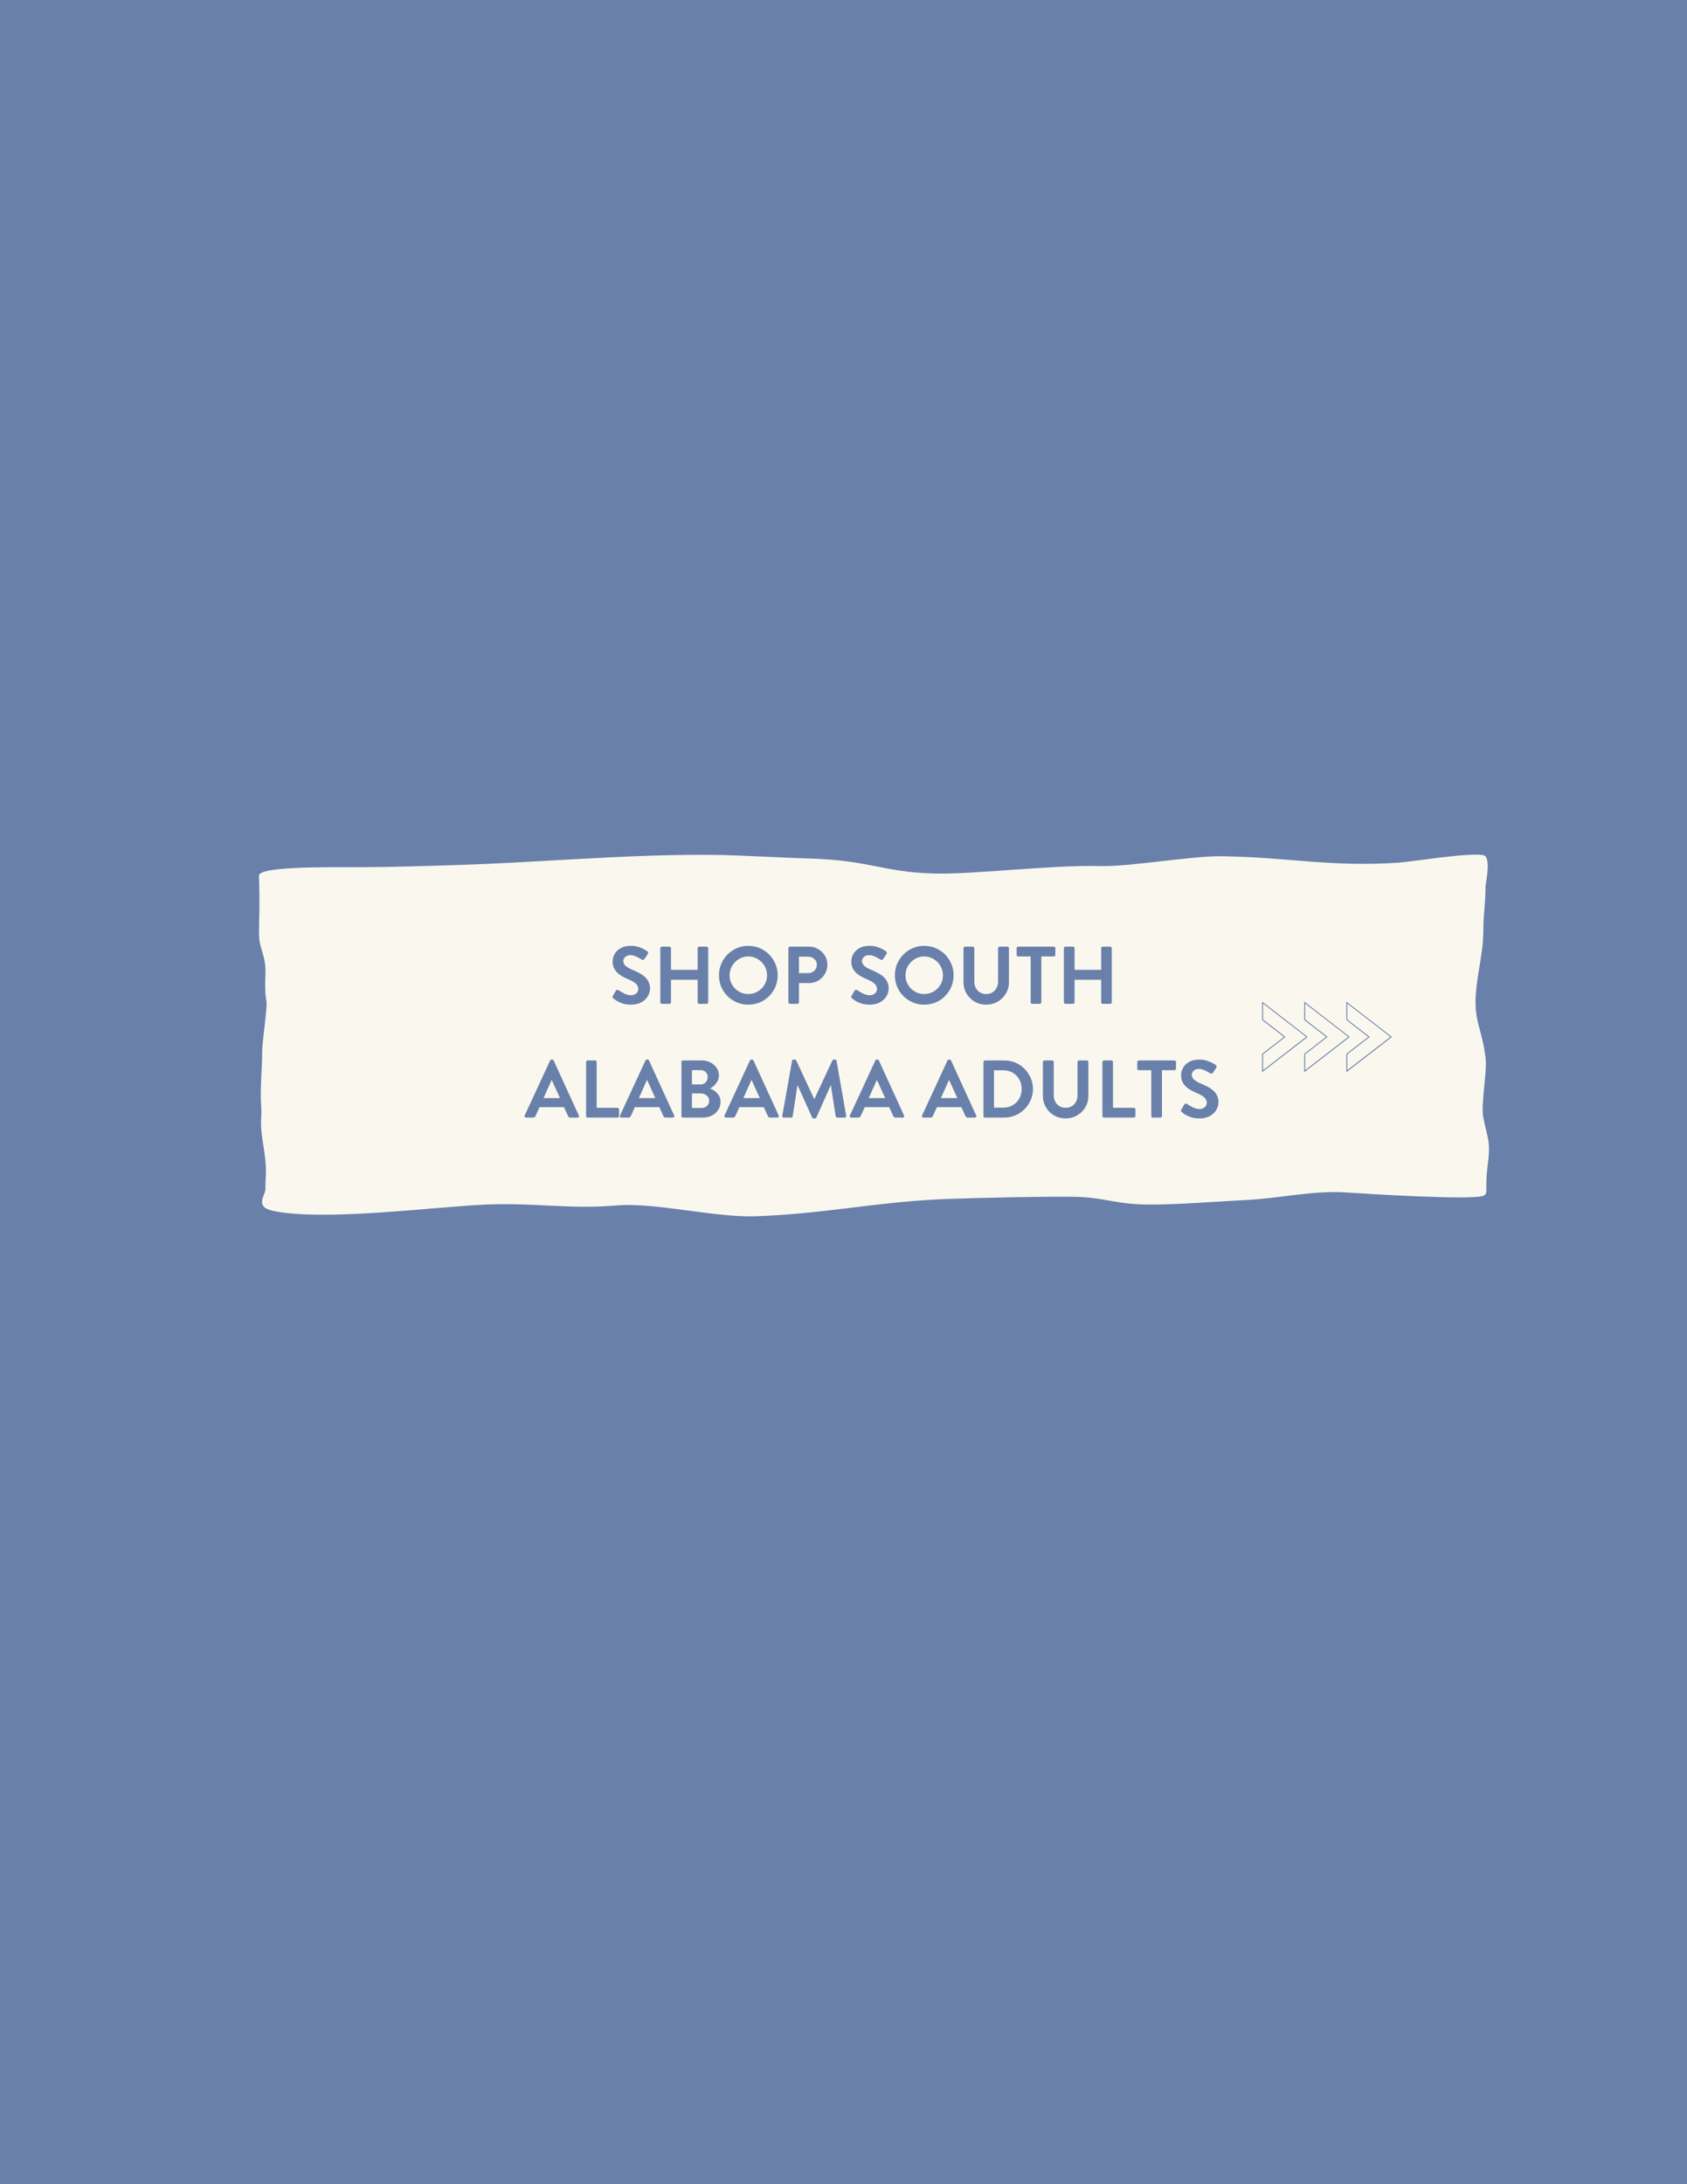
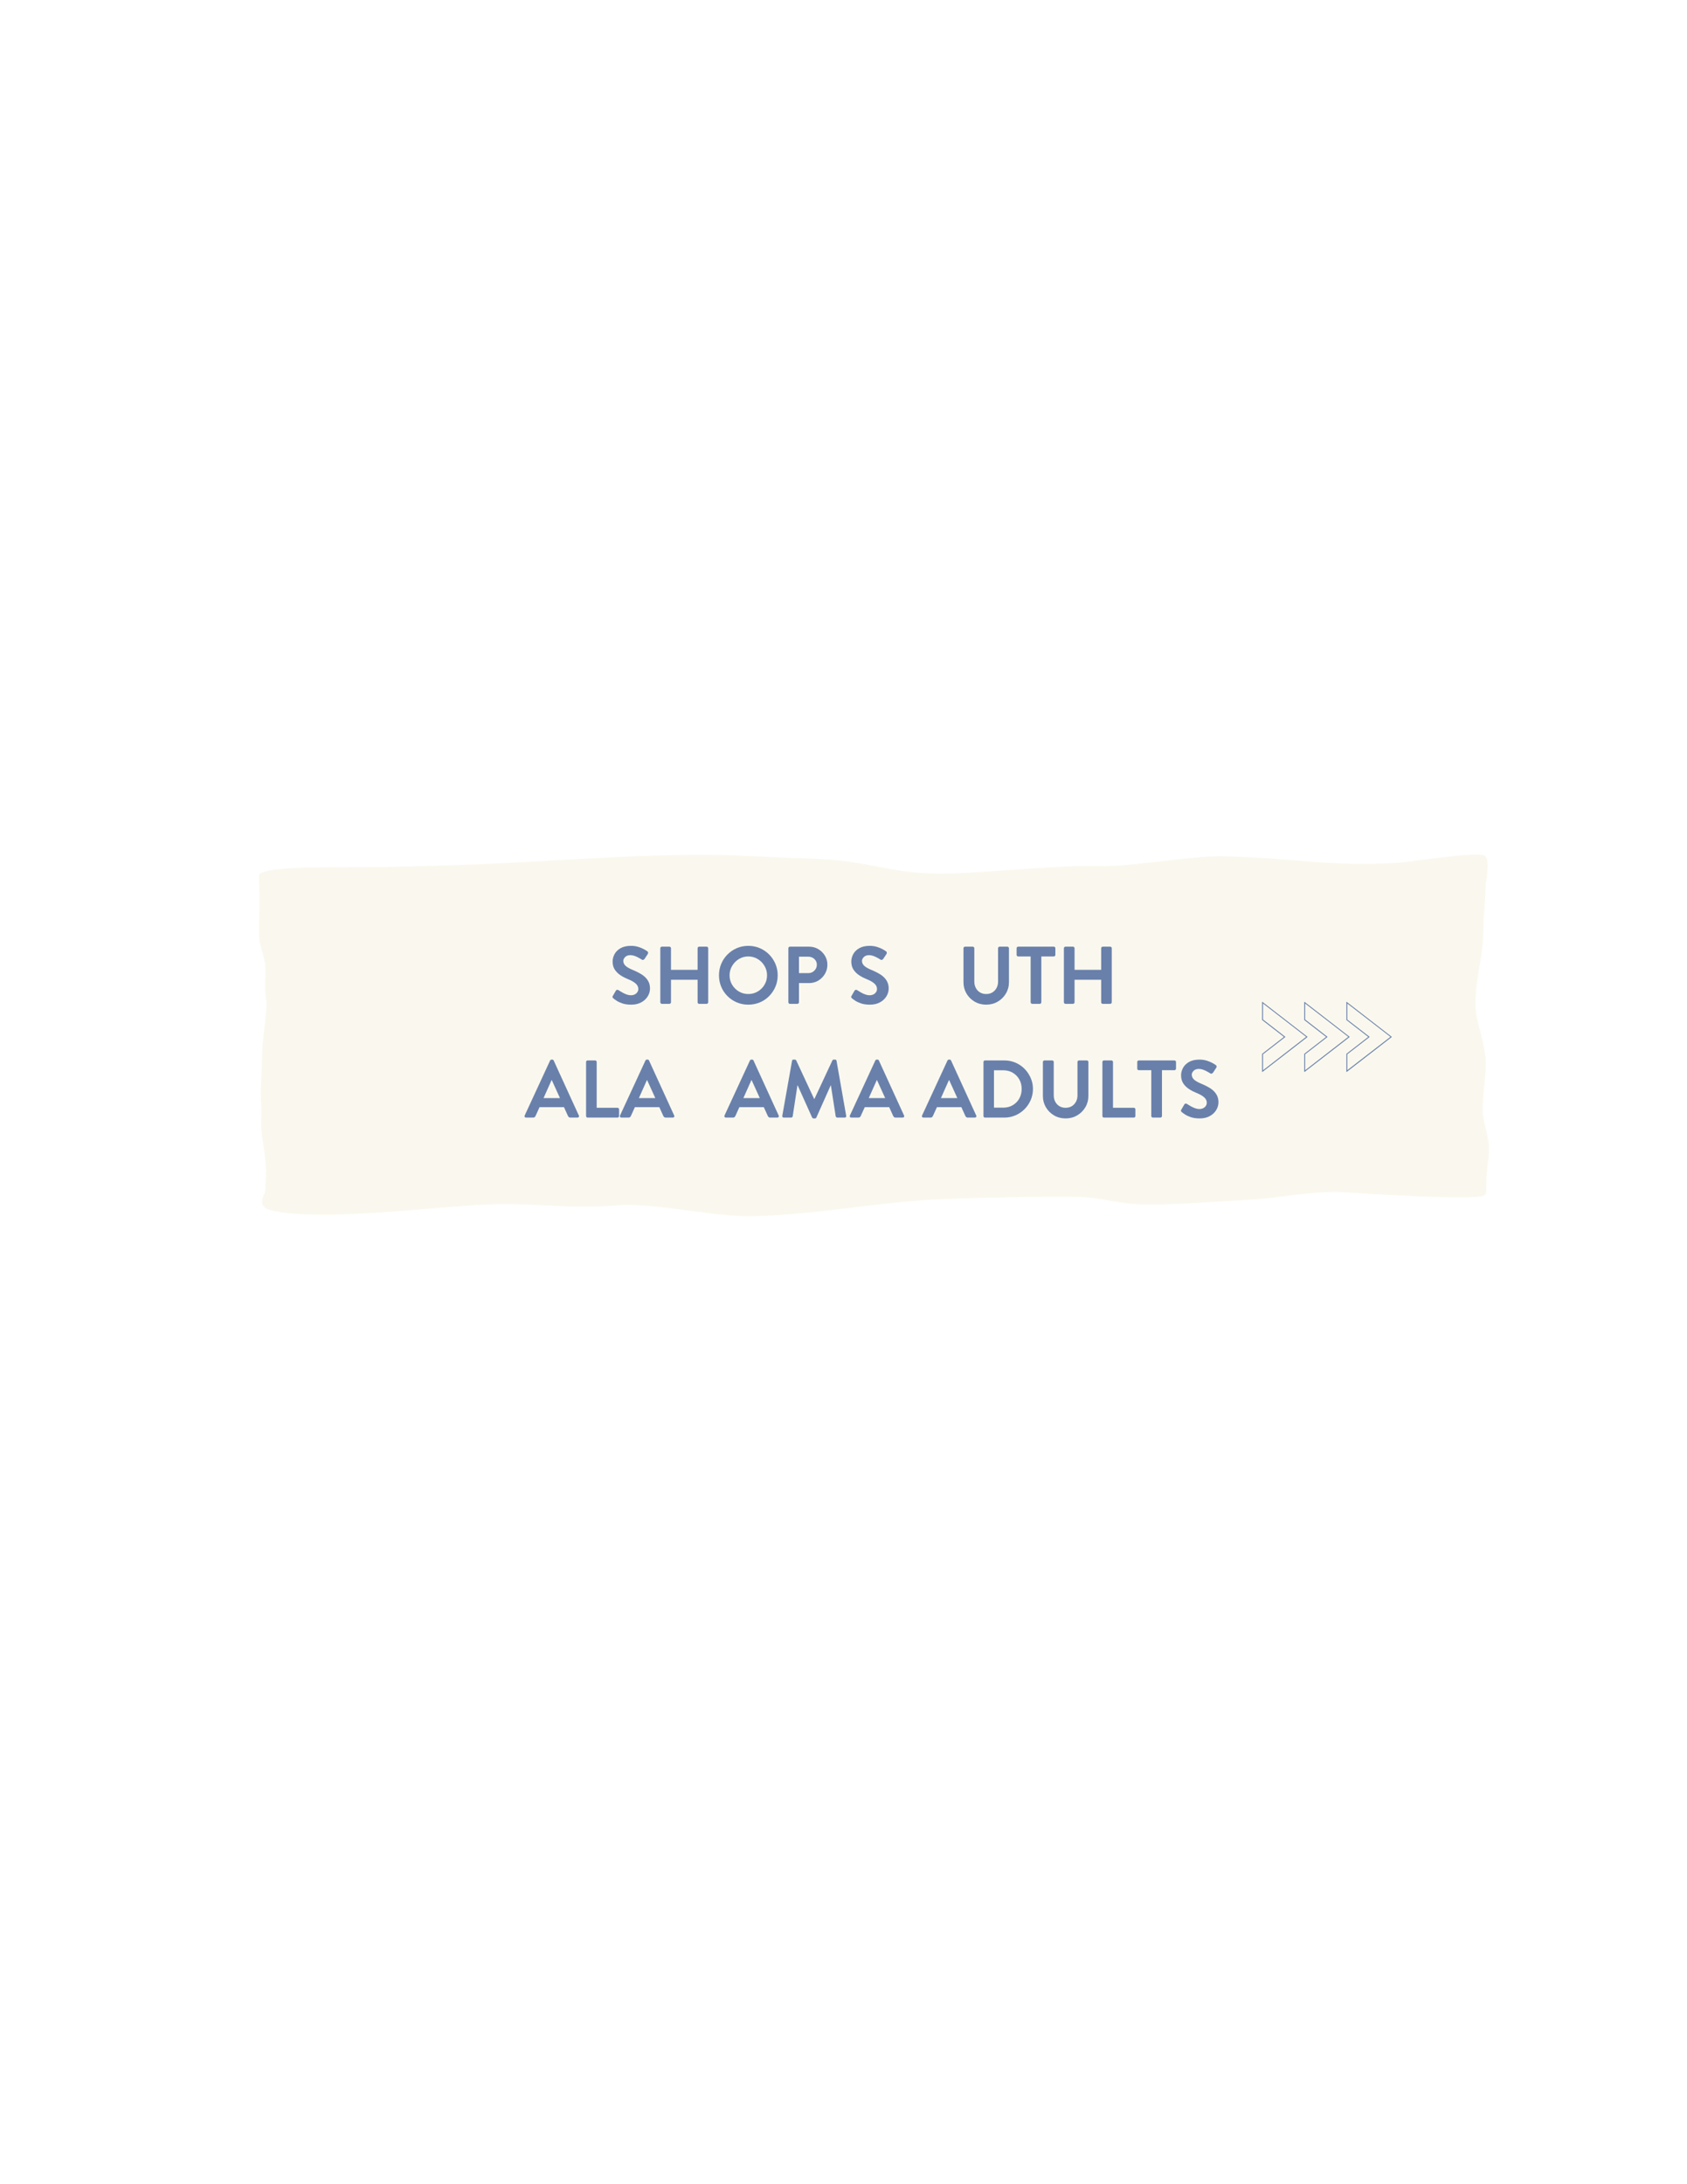
<svg xmlns="http://www.w3.org/2000/svg" version="1.0" preserveAspectRatio="xMidYMid meet" height="1056" viewBox="0 0 612 792" zoomAndPan="magnify" width="816">
  <defs>
    <g />
    <clipPath id="2f7a5fbe6d">
      <path clip-rule="nonzero" d="M 93 309.062 L 541 309.062 L 541 442 L 93 442 Z M 93 309.062" />
    </clipPath>
    <clipPath id="4fafd3079a">
      <path clip-rule="nonzero" d="M 457.859 363.195 L 505 363.195 L 505 388.695 L 457.859 388.695 Z M 457.859 363.195" />
    </clipPath>
  </defs>
  <rect fill-opacity="1" height="950.4" y="-79.2" fill="#ffffff" width="734.4" x="-61.2" />
-   <rect fill-opacity="1" height="950.4" y="-79.2" fill="#ffffff" width="734.4" x="-61.2" />
-   <rect fill-opacity="1" height="950.4" y="-79.2" fill="#6980ab" width="734.4" x="-61.2" />
  <g clip-path="url(#2f7a5fbe6d)">
    <path fill-rule="nonzero" fill-opacity="1" d="M 93.938 317.531 C 94.328 329.684 93.996 330.414 93.965 338.43 C 93.938 344.582 96.617 346.035 96.289 353.598 C 95.898 362.613 96.895 361.781 96.684 364.969 C 96.289 370.848 95.113 377.965 95.113 381.434 C 95.113 386.941 94.312 395.238 94.723 400.645 C 95.168 406.566 93.938 405.348 95.508 415.148 C 97.074 424.949 96.289 425.238 96.289 431.223 C 96.289 433.348 92.148 437.609 99.035 439.062 C 117.418 442.949 157.23 437.609 176.266 436.785 C 194.113 436.012 206.273 438.578 223.703 437.102 C 237.504 435.938 259 441.434 273.492 441.023 C 298.387 440.32 318.898 435.625 343.668 434.75 C 355.941 434.316 377.227 433.824 389.535 433.965 C 399.531 434.082 404.062 436.316 413.844 436.711 C 424.082 437.121 441.996 435.605 451.871 435.145 C 463.828 434.582 476.617 431.555 488.438 432.387 C 494.5 432.812 534.039 435.305 538.102 433.586 C 540.113 432.738 538.512 431.613 539.688 422.598 C 540.863 413.582 539.68 413.211 538.102 405.199 C 537.133 400.293 539.59 388.77 538.906 383.395 C 537.535 372.672 534.734 370.488 535.375 360.656 C 535.887 352.871 538.102 345.375 538.102 337.633 C 538.102 331.25 538.906 328.023 538.906 321.449 C 538.906 320.496 541.16 310.652 538.121 310.082 C 532.707 309.066 512.051 312.52 506.887 312.844 C 482.086 314.395 468.711 310.922 443.246 310.473 C 432.551 310.285 409.746 314.344 399.043 314.043 C 381.852 313.559 353.055 317.121 338.965 316.746 C 319.812 316.238 315.707 311.816 292.312 311.258 C 287.551 311.145 267.578 310.141 262.82 310.047 C 244.742 309.68 226.492 310.551 208.352 311.559 C 194.23 312.344 180.18 313.211 166.332 313.645 C 155.023 313.996 142.031 314.441 130.859 314.441 C 117.48 314.441 93.828 314.184 93.938 317.531 Z M 93.938 317.531" fill="#faf8ee" />
  </g>
  <g clip-path="url(#4fafd3079a)">
    <path fill-rule="nonzero" fill-opacity="1" d="M 457.859 363.211 L 457.859 369.859 L 465.781 375.992 L 457.859 382.129 L 457.859 388.773 L 474.371 375.992 Z M 458.191 382.281 L 466.32 375.992 L 458.191 369.68 L 458.191 363.875 L 473.836 375.969 L 458.191 388.082 Z M 473.145 363.211 L 473.145 369.859 L 481.07 375.992 L 473.145 382.129 L 473.145 388.773 L 489.656 375.992 Z M 473.477 382.281 L 481.605 375.992 L 473.477 369.68 L 473.477 363.875 L 489.121 375.969 L 473.477 388.082 Z M 488.43 363.211 L 488.43 369.859 L 496.355 375.992 L 488.43 382.129 L 488.43 388.773 L 504.945 375.992 Z M 488.762 382.281 L 496.891 375.992 L 488.762 369.703 L 488.762 363.875 L 504.406 375.969 L 488.762 388.059 Z M 488.762 382.281" fill="#6980ab" />
  </g>
  <g fill-opacity="1" fill="#6980ab">
    <g transform="translate(220.786, 363.998)">
      <g>
        <path d="M 1.688 -2.016 C 1.551 -2.148 1.457 -2.27 1.406 -2.375 C 1.363 -2.488 1.41 -2.664 1.547 -2.906 L 2.609 -4.734 C 2.723 -4.953 2.883 -5.066 3.094 -5.078 C 3.301 -5.086 3.477 -5.047 3.625 -4.953 C 3.656 -4.93 3.812 -4.828 4.094 -4.641 C 4.383 -4.453 4.75 -4.238 5.188 -4 C 5.625 -3.758 6.098 -3.551 6.609 -3.375 C 7.117 -3.195 7.613 -3.109 8.094 -3.109 C 8.863 -3.109 9.504 -3.328 10.016 -3.766 C 10.523 -4.211 10.781 -4.754 10.781 -5.391 C 10.781 -6.141 10.461 -6.797 9.828 -7.359 C 9.203 -7.922 8.27 -8.453 7.031 -8.953 C 6.094 -9.328 5.195 -9.789 4.344 -10.344 C 3.5 -10.895 2.805 -11.57 2.266 -12.375 C 1.723 -13.188 1.453 -14.176 1.453 -15.344 C 1.453 -16.227 1.676 -17.102 2.125 -17.969 C 2.582 -18.844 3.305 -19.57 4.297 -20.156 C 5.285 -20.738 6.562 -21.031 8.125 -21.031 C 9.125 -21.031 10.035 -20.895 10.859 -20.625 C 11.68 -20.363 12.367 -20.07 12.922 -19.75 C 13.473 -19.438 13.848 -19.203 14.047 -19.047 C 14.203 -18.973 14.297 -18.832 14.328 -18.625 C 14.359 -18.414 14.32 -18.234 14.219 -18.078 L 13.094 -16.375 C 12.977 -16.195 12.82 -16.062 12.625 -15.969 C 12.426 -15.883 12.238 -15.906 12.062 -16.031 C 12 -16.07 11.828 -16.176 11.547 -16.344 C 11.273 -16.508 10.938 -16.695 10.531 -16.906 C 10.125 -17.113 9.691 -17.289 9.234 -17.438 C 8.785 -17.582 8.352 -17.656 7.938 -17.656 C 7.094 -17.656 6.445 -17.426 6 -16.969 C 5.551 -16.52 5.328 -16.055 5.328 -15.578 C 5.328 -14.891 5.609 -14.285 6.172 -13.766 C 6.742 -13.254 7.629 -12.754 8.828 -12.266 C 9.535 -11.973 10.254 -11.633 10.984 -11.25 C 11.723 -10.875 12.395 -10.426 13 -9.906 C 13.613 -9.383 14.102 -8.766 14.469 -8.047 C 14.832 -7.336 15.016 -6.508 15.016 -5.562 C 15.016 -4.562 14.738 -3.609 14.188 -2.703 C 13.633 -1.805 12.848 -1.082 11.828 -0.531 C 10.816 0.02 9.609 0.297 8.203 0.297 C 6.961 0.297 5.891 0.145 4.984 -0.156 C 4.086 -0.469 3.363 -0.812 2.812 -1.188 C 2.258 -1.562 1.883 -1.836 1.688 -2.016 Z M 1.688 -2.016" />
      </g>
    </g>
  </g>
  <g fill-opacity="1" fill="#6980ab">
    <g transform="translate(236.836, 363.998)">
      <g>
        <path d="M 2.703 -0.562 L 2.703 -20.172 C 2.703 -20.328 2.758 -20.457 2.875 -20.562 C 2.988 -20.676 3.117 -20.734 3.266 -20.734 L 6.016 -20.734 C 6.172 -20.734 6.301 -20.676 6.406 -20.562 C 6.52 -20.457 6.578 -20.328 6.578 -20.172 L 6.578 -12.328 L 16.234 -12.328 L 16.234 -20.172 C 16.234 -20.328 16.285 -20.457 16.391 -20.562 C 16.504 -20.676 16.641 -20.734 16.797 -20.734 L 19.516 -20.734 C 19.68 -20.734 19.816 -20.676 19.922 -20.562 C 20.023 -20.457 20.078 -20.328 20.078 -20.172 L 20.078 -0.562 C 20.078 -0.426 20.023 -0.297 19.922 -0.172 C 19.816 -0.055 19.68 0 19.516 0 L 16.797 0 C 16.641 0 16.504 -0.055 16.391 -0.172 C 16.285 -0.297 16.234 -0.426 16.234 -0.562 L 16.234 -8.734 L 6.578 -8.734 L 6.578 -0.562 C 6.578 -0.426 6.52 -0.297 6.406 -0.172 C 6.301 -0.055 6.172 0 6.016 0 L 3.266 0 C 3.117 0 2.988 -0.055 2.875 -0.172 C 2.758 -0.297 2.703 -0.426 2.703 -0.562 Z M 2.703 -0.562" />
      </g>
    </g>
  </g>
  <g fill-opacity="1" fill="#6980ab">
    <g transform="translate(259.609, 363.998)">
      <g>
        <path d="M 1.219 -10.344 C 1.219 -11.82 1.488 -13.207 2.031 -14.5 C 2.57 -15.789 3.332 -16.926 4.312 -17.906 C 5.289 -18.883 6.422 -19.648 7.703 -20.203 C 8.984 -20.754 10.363 -21.031 11.844 -21.031 C 13.332 -21.031 14.723 -20.754 16.016 -20.203 C 17.305 -19.648 18.438 -18.883 19.406 -17.906 C 20.375 -16.926 21.133 -15.789 21.688 -14.5 C 22.238 -13.207 22.516 -11.82 22.516 -10.344 C 22.516 -8.863 22.238 -7.477 21.688 -6.188 C 21.133 -4.906 20.375 -3.773 19.406 -2.797 C 18.438 -1.816 17.305 -1.055 16.016 -0.516 C 14.723 0.023 13.332 0.297 11.844 0.297 C 10.363 0.297 8.984 0.023 7.703 -0.516 C 6.422 -1.055 5.289 -1.816 4.312 -2.797 C 3.332 -3.773 2.57 -4.906 2.031 -6.188 C 1.488 -7.477 1.219 -8.863 1.219 -10.344 Z M 5.062 -10.344 C 5.062 -9.094 5.367 -7.953 5.984 -6.922 C 6.598 -5.898 7.414 -5.082 8.438 -4.469 C 9.469 -3.863 10.602 -3.562 11.844 -3.562 C 13.094 -3.562 14.234 -3.863 15.266 -4.469 C 16.305 -5.082 17.129 -5.898 17.734 -6.922 C 18.348 -7.953 18.656 -9.094 18.656 -10.344 C 18.656 -11.582 18.348 -12.719 17.734 -13.75 C 17.129 -14.789 16.305 -15.625 15.266 -16.25 C 14.234 -16.875 13.094 -17.188 11.844 -17.188 C 10.602 -17.188 9.469 -16.875 8.438 -16.25 C 7.414 -15.625 6.598 -14.789 5.984 -13.75 C 5.367 -12.719 5.062 -11.582 5.062 -10.344 Z M 5.062 -10.344" />
      </g>
    </g>
  </g>
  <g fill-opacity="1" fill="#6980ab">
    <g transform="translate(283.299, 363.998)">
      <g>
        <path d="M 2.703 -0.562 L 2.703 -20.172 C 2.703 -20.328 2.754 -20.457 2.859 -20.562 C 2.961 -20.676 3.098 -20.734 3.266 -20.734 L 10.219 -20.734 C 11.445 -20.734 12.555 -20.438 13.547 -19.844 C 14.547 -19.25 15.348 -18.457 15.953 -17.469 C 16.555 -16.488 16.859 -15.395 16.859 -14.188 C 16.859 -12.969 16.555 -11.852 15.953 -10.844 C 15.348 -9.832 14.547 -9.023 13.547 -8.422 C 12.555 -7.828 11.457 -7.531 10.25 -7.531 L 6.547 -7.531 L 6.547 -0.562 C 6.547 -0.426 6.488 -0.297 6.375 -0.172 C 6.27 -0.055 6.141 0 5.984 0 L 3.266 0 C 3.098 0 2.961 -0.055 2.859 -0.172 C 2.754 -0.297 2.703 -0.426 2.703 -0.562 Z M 6.547 -11.141 L 9.984 -11.141 C 10.816 -11.141 11.531 -11.438 12.125 -12.031 C 12.727 -12.625 13.031 -13.352 13.031 -14.219 C 13.031 -15.031 12.727 -15.711 12.125 -16.266 C 11.531 -16.816 10.816 -17.094 9.984 -17.094 L 6.547 -17.094 Z M 6.547 -11.141" />
      </g>
    </g>
  </g>
  <g fill-opacity="1" fill="#6980ab">
    <g transform="translate(300.83, 363.998)">
      <g />
    </g>
  </g>
  <g fill-opacity="1" fill="#6980ab">
    <g transform="translate(307.375, 363.998)">
      <g>
        <path d="M 1.688 -2.016 C 1.551 -2.148 1.457 -2.27 1.406 -2.375 C 1.363 -2.488 1.41 -2.664 1.547 -2.906 L 2.609 -4.734 C 2.723 -4.953 2.883 -5.066 3.094 -5.078 C 3.301 -5.086 3.477 -5.047 3.625 -4.953 C 3.656 -4.93 3.812 -4.828 4.094 -4.641 C 4.383 -4.453 4.75 -4.238 5.188 -4 C 5.625 -3.758 6.098 -3.551 6.609 -3.375 C 7.117 -3.195 7.613 -3.109 8.094 -3.109 C 8.863 -3.109 9.504 -3.328 10.016 -3.766 C 10.523 -4.211 10.781 -4.754 10.781 -5.391 C 10.781 -6.141 10.461 -6.797 9.828 -7.359 C 9.203 -7.922 8.27 -8.453 7.031 -8.953 C 6.094 -9.328 5.195 -9.789 4.344 -10.344 C 3.5 -10.895 2.805 -11.57 2.266 -12.375 C 1.723 -13.188 1.453 -14.176 1.453 -15.344 C 1.453 -16.227 1.676 -17.102 2.125 -17.969 C 2.582 -18.844 3.305 -19.57 4.297 -20.156 C 5.285 -20.738 6.562 -21.031 8.125 -21.031 C 9.125 -21.031 10.035 -20.895 10.859 -20.625 C 11.68 -20.363 12.367 -20.07 12.922 -19.75 C 13.473 -19.438 13.848 -19.203 14.047 -19.047 C 14.203 -18.973 14.297 -18.832 14.328 -18.625 C 14.359 -18.414 14.32 -18.234 14.219 -18.078 L 13.094 -16.375 C 12.977 -16.195 12.82 -16.062 12.625 -15.969 C 12.426 -15.883 12.238 -15.906 12.062 -16.031 C 12 -16.07 11.828 -16.176 11.547 -16.344 C 11.273 -16.508 10.938 -16.695 10.531 -16.906 C 10.125 -17.113 9.691 -17.289 9.234 -17.438 C 8.785 -17.582 8.352 -17.656 7.938 -17.656 C 7.094 -17.656 6.445 -17.426 6 -16.969 C 5.551 -16.52 5.328 -16.055 5.328 -15.578 C 5.328 -14.891 5.609 -14.285 6.172 -13.766 C 6.742 -13.254 7.629 -12.754 8.828 -12.266 C 9.535 -11.973 10.254 -11.633 10.984 -11.25 C 11.723 -10.875 12.395 -10.426 13 -9.906 C 13.613 -9.383 14.102 -8.766 14.469 -8.047 C 14.832 -7.336 15.016 -6.508 15.016 -5.562 C 15.016 -4.562 14.738 -3.609 14.188 -2.703 C 13.633 -1.805 12.848 -1.082 11.828 -0.531 C 10.816 0.02 9.609 0.297 8.203 0.297 C 6.961 0.297 5.891 0.145 4.984 -0.156 C 4.086 -0.469 3.363 -0.812 2.812 -1.188 C 2.258 -1.562 1.883 -1.836 1.688 -2.016 Z M 1.688 -2.016" />
      </g>
    </g>
  </g>
  <g fill-opacity="1" fill="#6980ab">
    <g transform="translate(323.425, 363.998)">
      <g>
-         <path d="M 1.219 -10.344 C 1.219 -11.82 1.488 -13.207 2.031 -14.5 C 2.57 -15.789 3.332 -16.926 4.312 -17.906 C 5.289 -18.883 6.422 -19.648 7.703 -20.203 C 8.984 -20.754 10.363 -21.031 11.844 -21.031 C 13.332 -21.031 14.723 -20.754 16.016 -20.203 C 17.305 -19.648 18.438 -18.883 19.406 -17.906 C 20.375 -16.926 21.133 -15.789 21.688 -14.5 C 22.238 -13.207 22.516 -11.82 22.516 -10.344 C 22.516 -8.863 22.238 -7.477 21.688 -6.188 C 21.133 -4.906 20.375 -3.773 19.406 -2.797 C 18.438 -1.816 17.305 -1.055 16.016 -0.516 C 14.723 0.023 13.332 0.297 11.844 0.297 C 10.363 0.297 8.984 0.023 7.703 -0.516 C 6.422 -1.055 5.289 -1.816 4.312 -2.797 C 3.332 -3.773 2.57 -4.906 2.031 -6.188 C 1.488 -7.477 1.219 -8.863 1.219 -10.344 Z M 5.062 -10.344 C 5.062 -9.094 5.367 -7.953 5.984 -6.922 C 6.598 -5.898 7.414 -5.082 8.438 -4.469 C 9.469 -3.863 10.602 -3.562 11.844 -3.562 C 13.094 -3.562 14.234 -3.863 15.266 -4.469 C 16.305 -5.082 17.129 -5.898 17.734 -6.922 C 18.348 -7.953 18.656 -9.094 18.656 -10.344 C 18.656 -11.582 18.348 -12.719 17.734 -13.75 C 17.129 -14.789 16.305 -15.625 15.266 -16.25 C 14.234 -16.875 13.094 -17.188 11.844 -17.188 C 10.602 -17.188 9.469 -16.875 8.438 -16.25 C 7.414 -15.625 6.598 -14.789 5.984 -13.75 C 5.367 -12.719 5.062 -11.582 5.062 -10.344 Z M 5.062 -10.344" />
-       </g>
+         </g>
    </g>
  </g>
  <g fill-opacity="1" fill="#6980ab">
    <g transform="translate(347.116, 363.998)">
      <g>
        <path d="M 2.406 -7.844 L 2.406 -20.172 C 2.406 -20.328 2.461 -20.457 2.578 -20.562 C 2.691 -20.676 2.82 -20.734 2.969 -20.734 L 5.781 -20.734 C 5.938 -20.734 6.066 -20.676 6.172 -20.562 C 6.285 -20.457 6.344 -20.328 6.344 -20.172 L 6.344 -8.062 C 6.344 -7.227 6.52 -6.469 6.875 -5.781 C 7.227 -5.102 7.727 -4.562 8.375 -4.156 C 9.031 -3.758 9.785 -3.562 10.641 -3.562 C 11.504 -3.562 12.254 -3.754 12.891 -4.141 C 13.535 -4.535 14.039 -5.07 14.406 -5.75 C 14.77 -6.438 14.953 -7.195 14.953 -8.031 L 14.953 -20.172 C 14.953 -20.328 15.004 -20.457 15.109 -20.562 C 15.223 -20.676 15.363 -20.734 15.531 -20.734 L 18.344 -20.734 C 18.5 -20.734 18.629 -20.676 18.734 -20.562 C 18.848 -20.457 18.906 -20.328 18.906 -20.172 L 18.906 -7.844 C 18.906 -6.344 18.535 -4.973 17.797 -3.734 C 17.066 -2.504 16.078 -1.523 14.828 -0.797 C 13.586 -0.066 12.191 0.297 10.641 0.297 C 9.098 0.297 7.703 -0.066 6.453 -0.797 C 5.211 -1.523 4.227 -2.504 3.5 -3.734 C 2.77 -4.973 2.406 -6.344 2.406 -7.844 Z M 2.406 -7.844" />
      </g>
    </g>
  </g>
  <g fill-opacity="1" fill="#6980ab">
    <g transform="translate(368.408, 363.998)">
      <g>
        <path d="M 5.484 -0.562 L 5.484 -17.188 L 0.953 -17.188 C 0.797 -17.188 0.66 -17.242 0.547 -17.359 C 0.441 -17.473 0.391 -17.602 0.391 -17.75 L 0.391 -20.172 C 0.391 -20.328 0.441 -20.457 0.547 -20.562 C 0.66 -20.676 0.797 -20.734 0.953 -20.734 L 13.891 -20.734 C 14.047 -20.734 14.176 -20.676 14.281 -20.562 C 14.395 -20.457 14.453 -20.328 14.453 -20.172 L 14.453 -17.75 C 14.453 -17.602 14.395 -17.473 14.281 -17.359 C 14.176 -17.242 14.047 -17.188 13.891 -17.188 L 9.359 -17.188 L 9.359 -0.562 C 9.359 -0.426 9.301 -0.297 9.188 -0.172 C 9.082 -0.055 8.953 0 8.797 0 L 6.047 0 C 5.91 0 5.781 -0.055 5.656 -0.172 C 5.539 -0.297 5.484 -0.426 5.484 -0.562 Z M 5.484 -0.562" />
      </g>
    </g>
  </g>
  <g fill-opacity="1" fill="#6980ab">
    <g transform="translate(383.244, 363.998)">
      <g>
        <path d="M 2.703 -0.562 L 2.703 -20.172 C 2.703 -20.328 2.758 -20.457 2.875 -20.562 C 2.988 -20.676 3.117 -20.734 3.266 -20.734 L 6.016 -20.734 C 6.172 -20.734 6.301 -20.676 6.406 -20.562 C 6.52 -20.457 6.578 -20.328 6.578 -20.172 L 6.578 -12.328 L 16.234 -12.328 L 16.234 -20.172 C 16.234 -20.328 16.285 -20.457 16.391 -20.562 C 16.504 -20.676 16.641 -20.734 16.797 -20.734 L 19.516 -20.734 C 19.68 -20.734 19.816 -20.676 19.922 -20.562 C 20.023 -20.457 20.078 -20.328 20.078 -20.172 L 20.078 -0.562 C 20.078 -0.426 20.023 -0.297 19.922 -0.172 C 19.816 -0.055 19.68 0 19.516 0 L 16.797 0 C 16.641 0 16.504 -0.055 16.391 -0.172 C 16.285 -0.297 16.234 -0.426 16.234 -0.562 L 16.234 -8.734 L 6.578 -8.734 L 6.578 -0.562 C 6.578 -0.426 6.52 -0.297 6.406 -0.172 C 6.301 -0.055 6.172 0 6.016 0 L 3.266 0 C 3.117 0 2.988 -0.055 2.875 -0.172 C 2.758 -0.297 2.703 -0.426 2.703 -0.562 Z M 2.703 -0.562" />
      </g>
    </g>
  </g>
  <g fill-opacity="1" fill="#6980ab">
    <g transform="translate(406.024, 363.998)">
      <g />
    </g>
  </g>
  <g fill-opacity="1" fill="#6980ab">
    <g transform="translate(190.282, 405.248)">
      <g>
        <path d="M 0.562 0 C 0.344 0 0.18 -0.078 0.078 -0.234 C -0.016 -0.391 -0.02 -0.566 0.062 -0.766 L 9.281 -20.703 C 9.395 -20.922 9.562 -21.031 9.781 -21.031 L 10.078 -21.031 C 10.234 -21.031 10.344 -21 10.406 -20.938 C 10.477 -20.883 10.535 -20.805 10.578 -20.703 L 19.703 -0.766 C 19.805 -0.566 19.801 -0.391 19.688 -0.234 C 19.582 -0.078 19.422 0 19.203 0 L 16.625 0 C 16.25 0 15.961 -0.195 15.766 -0.594 L 14.312 -3.797 L 5.453 -3.797 L 4 -0.594 C 3.938 -0.457 3.836 -0.32 3.703 -0.188 C 3.566 -0.062 3.379 0 3.141 0 Z M 6.906 -7.078 L 12.859 -7.078 L 9.891 -13.594 L 9.812 -13.594 Z M 6.906 -7.078" />
      </g>
    </g>
  </g>
  <g fill-opacity="1" fill="#6980ab">
    <g transform="translate(209.915, 405.248)">
      <g>
        <path d="M 2.703 -0.562 L 2.703 -20.172 C 2.703 -20.328 2.754 -20.457 2.859 -20.562 C 2.961 -20.676 3.098 -20.734 3.266 -20.734 L 5.984 -20.734 C 6.141 -20.734 6.27 -20.676 6.375 -20.562 C 6.488 -20.457 6.547 -20.328 6.547 -20.172 L 6.547 -3.562 L 14.094 -3.562 C 14.258 -3.562 14.395 -3.504 14.5 -3.391 C 14.613 -3.285 14.672 -3.148 14.672 -2.984 L 14.672 -0.562 C 14.672 -0.426 14.613 -0.297 14.5 -0.172 C 14.395 -0.055 14.258 0 14.094 0 L 3.266 0 C 3.098 0 2.961 -0.055 2.859 -0.172 C 2.754 -0.297 2.703 -0.426 2.703 -0.562 Z M 2.703 -0.562" />
      </g>
    </g>
  </g>
  <g fill-opacity="1" fill="#6980ab">
    <g transform="translate(224.87, 405.248)">
      <g>
        <path d="M 0.562 0 C 0.344 0 0.18 -0.078 0.078 -0.234 C -0.016 -0.391 -0.02 -0.566 0.062 -0.766 L 9.281 -20.703 C 9.395 -20.922 9.562 -21.031 9.781 -21.031 L 10.078 -21.031 C 10.234 -21.031 10.344 -21 10.406 -20.938 C 10.477 -20.883 10.535 -20.805 10.578 -20.703 L 19.703 -0.766 C 19.805 -0.566 19.801 -0.391 19.688 -0.234 C 19.582 -0.078 19.422 0 19.203 0 L 16.625 0 C 16.25 0 15.961 -0.195 15.766 -0.594 L 14.312 -3.797 L 5.453 -3.797 L 4 -0.594 C 3.938 -0.457 3.836 -0.32 3.703 -0.188 C 3.566 -0.062 3.379 0 3.141 0 Z M 6.906 -7.078 L 12.859 -7.078 L 9.891 -13.594 L 9.812 -13.594 Z M 6.906 -7.078" />
      </g>
    </g>
  </g>
  <g fill-opacity="1" fill="#6980ab">
    <g transform="translate(244.504, 405.248)">
      <g>
-         <path d="M 2.703 -0.562 L 2.703 -20.172 C 2.703 -20.328 2.754 -20.457 2.859 -20.562 C 2.961 -20.676 3.098 -20.734 3.266 -20.734 L 10.047 -20.734 C 11.234 -20.734 12.297 -20.488 13.234 -20 C 14.172 -19.52 14.914 -18.867 15.469 -18.047 C 16.02 -17.234 16.297 -16.301 16.297 -15.25 C 16.297 -14.5 16.117 -13.805 15.766 -13.172 C 15.422 -12.547 15 -12.004 14.5 -11.547 C 14 -11.098 13.508 -10.766 13.031 -10.547 C 13.562 -10.391 14.125 -10.102 14.719 -9.688 C 15.312 -9.27 15.82 -8.727 16.25 -8.062 C 16.676 -7.406 16.891 -6.625 16.891 -5.719 C 16.891 -4.613 16.602 -3.629 16.031 -2.766 C 15.457 -1.91 14.68 -1.234 13.703 -0.734 C 12.723 -0.242 11.629 0 10.422 0 L 3.266 0 C 3.098 0 2.961 -0.055 2.859 -0.172 C 2.754 -0.297 2.703 -0.426 2.703 -0.562 Z M 6.516 -12.031 L 9.688 -12.031 C 10.438 -12.031 11.047 -12.289 11.516 -12.812 C 11.992 -13.332 12.234 -13.957 12.234 -14.688 C 12.234 -15.438 11.992 -16.047 11.516 -16.516 C 11.047 -16.984 10.438 -17.219 9.688 -17.219 L 6.516 -17.219 Z M 6.516 -3.5 L 10.109 -3.5 C 10.859 -3.5 11.488 -3.754 12 -4.266 C 12.508 -4.773 12.766 -5.414 12.766 -6.188 C 12.766 -6.938 12.453 -7.551 11.828 -8.031 C 11.211 -8.52 10.52 -8.766 9.75 -8.766 L 6.516 -8.766 Z M 6.516 -3.5" />
-       </g>
+         </g>
    </g>
  </g>
  <g fill-opacity="1" fill="#6980ab">
    <g transform="translate(262.775, 405.248)">
      <g>
        <path d="M 0.562 0 C 0.344 0 0.18 -0.078 0.078 -0.234 C -0.016 -0.391 -0.02 -0.566 0.062 -0.766 L 9.281 -20.703 C 9.395 -20.922 9.562 -21.031 9.781 -21.031 L 10.078 -21.031 C 10.234 -21.031 10.344 -21 10.406 -20.938 C 10.477 -20.883 10.535 -20.805 10.578 -20.703 L 19.703 -0.766 C 19.805 -0.566 19.801 -0.391 19.688 -0.234 C 19.582 -0.078 19.422 0 19.203 0 L 16.625 0 C 16.25 0 15.961 -0.195 15.766 -0.594 L 14.312 -3.797 L 5.453 -3.797 L 4 -0.594 C 3.938 -0.457 3.836 -0.32 3.703 -0.188 C 3.566 -0.062 3.379 0 3.141 0 Z M 6.906 -7.078 L 12.859 -7.078 L 9.891 -13.594 L 9.812 -13.594 Z M 6.906 -7.078" />
      </g>
    </g>
  </g>
  <g fill-opacity="1" fill="#6980ab">
    <g transform="translate(282.409, 405.248)">
      <g>
        <path d="M 1.391 -0.688 L 4.922 -20.594 C 4.961 -20.883 5.141 -21.031 5.453 -21.031 L 5.922 -21.031 C 6.16 -21.031 6.332 -20.93 6.438 -20.734 L 12.953 -6.75 C 12.992 -6.75 13.016 -6.75 13.016 -6.75 C 13.016 -6.75 13.02 -6.75 13.031 -6.75 L 19.562 -20.734 C 19.656 -20.93 19.82 -21.031 20.062 -21.031 L 20.531 -21.031 C 20.844 -21.031 21.02 -20.883 21.062 -20.594 L 24.562 -0.688 C 24.602 -0.488 24.57 -0.32 24.469 -0.188 C 24.375 -0.062 24.227 0 24.031 0 L 21.328 0 C 21.191 0 21.07 -0.047 20.969 -0.141 C 20.875 -0.242 20.805 -0.344 20.766 -0.438 L 19.016 -11.672 C 19.004 -11.672 18.988 -11.672 18.969 -11.672 C 18.945 -11.672 18.938 -11.672 18.938 -11.672 L 13.75 -0.031 C 13.664 0.188 13.5 0.297 13.25 0.297 L 12.719 0.297 C 12.5 0.297 12.328 0.188 12.203 -0.031 L 6.969 -11.672 C 6.969 -11.672 6.957 -11.672 6.938 -11.672 C 6.914 -11.672 6.895 -11.672 6.875 -11.672 L 5.156 -0.438 C 5.133 -0.344 5.07 -0.242 4.969 -0.141 C 4.875 -0.047 4.758 0 4.625 0 L 1.953 0 C 1.523 0 1.336 -0.227 1.391 -0.688 Z M 1.391 -0.688" />
      </g>
    </g>
  </g>
  <g fill-opacity="1" fill="#6980ab">
    <g transform="translate(308.261, 405.248)">
      <g>
        <path d="M 0.562 0 C 0.344 0 0.18 -0.078 0.078 -0.234 C -0.016 -0.391 -0.02 -0.566 0.062 -0.766 L 9.281 -20.703 C 9.395 -20.922 9.562 -21.031 9.781 -21.031 L 10.078 -21.031 C 10.234 -21.031 10.344 -21 10.406 -20.938 C 10.477 -20.883 10.535 -20.805 10.578 -20.703 L 19.703 -0.766 C 19.805 -0.566 19.801 -0.391 19.688 -0.234 C 19.582 -0.078 19.422 0 19.203 0 L 16.625 0 C 16.25 0 15.961 -0.195 15.766 -0.594 L 14.312 -3.797 L 5.453 -3.797 L 4 -0.594 C 3.938 -0.457 3.836 -0.32 3.703 -0.188 C 3.566 -0.062 3.379 0 3.141 0 Z M 6.906 -7.078 L 12.859 -7.078 L 9.891 -13.594 L 9.812 -13.594 Z M 6.906 -7.078" />
      </g>
    </g>
  </g>
  <g fill-opacity="1" fill="#6980ab">
    <g transform="translate(327.895, 405.248)">
      <g />
    </g>
  </g>
  <g fill-opacity="1" fill="#6980ab">
    <g transform="translate(334.44, 405.248)">
      <g>
        <path d="M 0.562 0 C 0.344 0 0.18 -0.078 0.078 -0.234 C -0.016 -0.391 -0.02 -0.566 0.062 -0.766 L 9.281 -20.703 C 9.395 -20.922 9.562 -21.031 9.781 -21.031 L 10.078 -21.031 C 10.234 -21.031 10.344 -21 10.406 -20.938 C 10.477 -20.883 10.535 -20.805 10.578 -20.703 L 19.703 -0.766 C 19.805 -0.566 19.801 -0.391 19.688 -0.234 C 19.582 -0.078 19.422 0 19.203 0 L 16.625 0 C 16.25 0 15.961 -0.195 15.766 -0.594 L 14.312 -3.797 L 5.453 -3.797 L 4 -0.594 C 3.938 -0.457 3.836 -0.32 3.703 -0.188 C 3.566 -0.062 3.379 0 3.141 0 Z M 6.906 -7.078 L 12.859 -7.078 L 9.891 -13.594 L 9.812 -13.594 Z M 6.906 -7.078" />
      </g>
    </g>
  </g>
  <g fill-opacity="1" fill="#6980ab">
    <g transform="translate(354.073, 405.248)">
      <g>
        <path d="M 2.703 -0.562 L 2.703 -20.172 C 2.703 -20.328 2.754 -20.457 2.859 -20.562 C 2.961 -20.676 3.086 -20.734 3.234 -20.734 L 10.25 -20.734 C 11.676 -20.734 13.02 -20.469 14.281 -19.938 C 15.539 -19.406 16.645 -18.66 17.594 -17.703 C 18.539 -16.742 19.285 -15.641 19.828 -14.391 C 20.379 -13.148 20.656 -11.816 20.656 -10.391 C 20.656 -8.953 20.379 -7.602 19.828 -6.344 C 19.285 -5.094 18.539 -3.992 17.594 -3.047 C 16.645 -2.098 15.539 -1.352 14.281 -0.812 C 13.02 -0.27 11.676 0 10.25 0 L 3.234 0 C 3.086 0 2.961 -0.055 2.859 -0.172 C 2.754 -0.297 2.703 -0.426 2.703 -0.562 Z M 6.516 -3.609 L 9.891 -3.609 C 11.18 -3.609 12.328 -3.906 13.328 -4.5 C 14.336 -5.094 15.129 -5.898 15.703 -6.922 C 16.273 -7.953 16.562 -9.109 16.562 -10.391 C 16.562 -11.68 16.273 -12.832 15.703 -13.844 C 15.129 -14.863 14.336 -15.672 13.328 -16.266 C 12.328 -16.859 11.18 -17.156 9.891 -17.156 L 6.516 -17.156 Z M 6.516 -3.609" />
      </g>
    </g>
  </g>
  <g fill-opacity="1" fill="#6980ab">
    <g transform="translate(375.928, 405.248)">
      <g>
        <path d="M 2.406 -7.844 L 2.406 -20.172 C 2.406 -20.328 2.461 -20.457 2.578 -20.562 C 2.691 -20.676 2.82 -20.734 2.969 -20.734 L 5.781 -20.734 C 5.938 -20.734 6.066 -20.676 6.172 -20.562 C 6.285 -20.457 6.344 -20.328 6.344 -20.172 L 6.344 -8.062 C 6.344 -7.227 6.52 -6.469 6.875 -5.781 C 7.227 -5.102 7.727 -4.562 8.375 -4.156 C 9.031 -3.758 9.785 -3.562 10.641 -3.562 C 11.504 -3.562 12.254 -3.754 12.891 -4.141 C 13.535 -4.535 14.039 -5.07 14.406 -5.75 C 14.77 -6.438 14.953 -7.195 14.953 -8.031 L 14.953 -20.172 C 14.953 -20.328 15.004 -20.457 15.109 -20.562 C 15.223 -20.676 15.363 -20.734 15.531 -20.734 L 18.344 -20.734 C 18.5 -20.734 18.629 -20.676 18.734 -20.562 C 18.848 -20.457 18.906 -20.328 18.906 -20.172 L 18.906 -7.844 C 18.906 -6.344 18.535 -4.973 17.797 -3.734 C 17.066 -2.504 16.078 -1.523 14.828 -0.797 C 13.586 -0.066 12.191 0.297 10.641 0.297 C 9.098 0.297 7.703 -0.066 6.453 -0.797 C 5.211 -1.523 4.227 -2.504 3.5 -3.734 C 2.77 -4.973 2.406 -6.344 2.406 -7.844 Z M 2.406 -7.844" />
      </g>
    </g>
  </g>
  <g fill-opacity="1" fill="#6980ab">
    <g transform="translate(397.22, 405.248)">
      <g>
        <path d="M 2.703 -0.562 L 2.703 -20.172 C 2.703 -20.328 2.754 -20.457 2.859 -20.562 C 2.961 -20.676 3.098 -20.734 3.266 -20.734 L 5.984 -20.734 C 6.141 -20.734 6.27 -20.676 6.375 -20.562 C 6.488 -20.457 6.547 -20.328 6.547 -20.172 L 6.547 -3.562 L 14.094 -3.562 C 14.258 -3.562 14.395 -3.504 14.5 -3.391 C 14.613 -3.285 14.672 -3.148 14.672 -2.984 L 14.672 -0.562 C 14.672 -0.426 14.613 -0.297 14.5 -0.172 C 14.395 -0.055 14.258 0 14.094 0 L 3.266 0 C 3.098 0 2.961 -0.055 2.859 -0.172 C 2.754 -0.297 2.703 -0.426 2.703 -0.562 Z M 2.703 -0.562" />
      </g>
    </g>
  </g>
  <g fill-opacity="1" fill="#6980ab">
    <g transform="translate(412.174, 405.248)">
      <g>
        <path d="M 5.484 -0.562 L 5.484 -17.188 L 0.953 -17.188 C 0.797 -17.188 0.66 -17.242 0.547 -17.359 C 0.441 -17.473 0.391 -17.602 0.391 -17.75 L 0.391 -20.172 C 0.391 -20.328 0.441 -20.457 0.547 -20.562 C 0.66 -20.676 0.797 -20.734 0.953 -20.734 L 13.891 -20.734 C 14.047 -20.734 14.176 -20.676 14.281 -20.562 C 14.395 -20.457 14.453 -20.328 14.453 -20.172 L 14.453 -17.75 C 14.453 -17.602 14.395 -17.473 14.281 -17.359 C 14.176 -17.242 14.047 -17.188 13.891 -17.188 L 9.359 -17.188 L 9.359 -0.562 C 9.359 -0.426 9.301 -0.297 9.188 -0.172 C 9.082 -0.055 8.953 0 8.797 0 L 6.047 0 C 5.91 0 5.781 -0.055 5.656 -0.172 C 5.539 -0.297 5.484 -0.426 5.484 -0.562 Z M 5.484 -0.562" />
      </g>
    </g>
  </g>
  <g fill-opacity="1" fill="#6980ab">
    <g transform="translate(427.011, 405.248)">
      <g>
        <path d="M 1.688 -2.016 C 1.551 -2.148 1.457 -2.27 1.406 -2.375 C 1.363 -2.488 1.41 -2.664 1.547 -2.906 L 2.609 -4.734 C 2.723 -4.953 2.883 -5.066 3.094 -5.078 C 3.301 -5.086 3.477 -5.047 3.625 -4.953 C 3.656 -4.93 3.812 -4.828 4.094 -4.641 C 4.383 -4.453 4.75 -4.238 5.188 -4 C 5.625 -3.758 6.098 -3.551 6.609 -3.375 C 7.117 -3.195 7.613 -3.109 8.094 -3.109 C 8.863 -3.109 9.504 -3.328 10.016 -3.766 C 10.523 -4.211 10.781 -4.754 10.781 -5.391 C 10.781 -6.141 10.461 -6.797 9.828 -7.359 C 9.203 -7.922 8.27 -8.453 7.031 -8.953 C 6.094 -9.328 5.195 -9.789 4.344 -10.344 C 3.5 -10.895 2.805 -11.57 2.266 -12.375 C 1.723 -13.188 1.453 -14.176 1.453 -15.344 C 1.453 -16.227 1.676 -17.102 2.125 -17.969 C 2.582 -18.844 3.305 -19.57 4.297 -20.156 C 5.285 -20.738 6.562 -21.031 8.125 -21.031 C 9.125 -21.031 10.035 -20.895 10.859 -20.625 C 11.68 -20.363 12.367 -20.07 12.922 -19.75 C 13.473 -19.438 13.848 -19.203 14.047 -19.047 C 14.203 -18.973 14.297 -18.832 14.328 -18.625 C 14.359 -18.414 14.32 -18.234 14.219 -18.078 L 13.094 -16.375 C 12.977 -16.195 12.82 -16.062 12.625 -15.969 C 12.426 -15.883 12.238 -15.906 12.062 -16.031 C 12 -16.07 11.828 -16.176 11.547 -16.344 C 11.273 -16.508 10.938 -16.695 10.531 -16.906 C 10.125 -17.113 9.691 -17.289 9.234 -17.438 C 8.785 -17.582 8.352 -17.656 7.938 -17.656 C 7.094 -17.656 6.445 -17.426 6 -16.969 C 5.551 -16.52 5.328 -16.055 5.328 -15.578 C 5.328 -14.891 5.609 -14.285 6.172 -13.766 C 6.742 -13.254 7.629 -12.754 8.828 -12.266 C 9.535 -11.973 10.254 -11.633 10.984 -11.25 C 11.723 -10.875 12.395 -10.426 13 -9.906 C 13.613 -9.383 14.102 -8.766 14.469 -8.047 C 14.832 -7.336 15.016 -6.508 15.016 -5.562 C 15.016 -4.562 14.738 -3.609 14.188 -2.703 C 13.633 -1.805 12.848 -1.082 11.828 -0.531 C 10.816 0.02 9.609 0.297 8.203 0.297 C 6.961 0.297 5.891 0.145 4.984 -0.156 C 4.086 -0.469 3.363 -0.812 2.812 -1.188 C 2.258 -1.562 1.883 -1.836 1.688 -2.016 Z M 1.688 -2.016" />
      </g>
    </g>
  </g>
</svg>